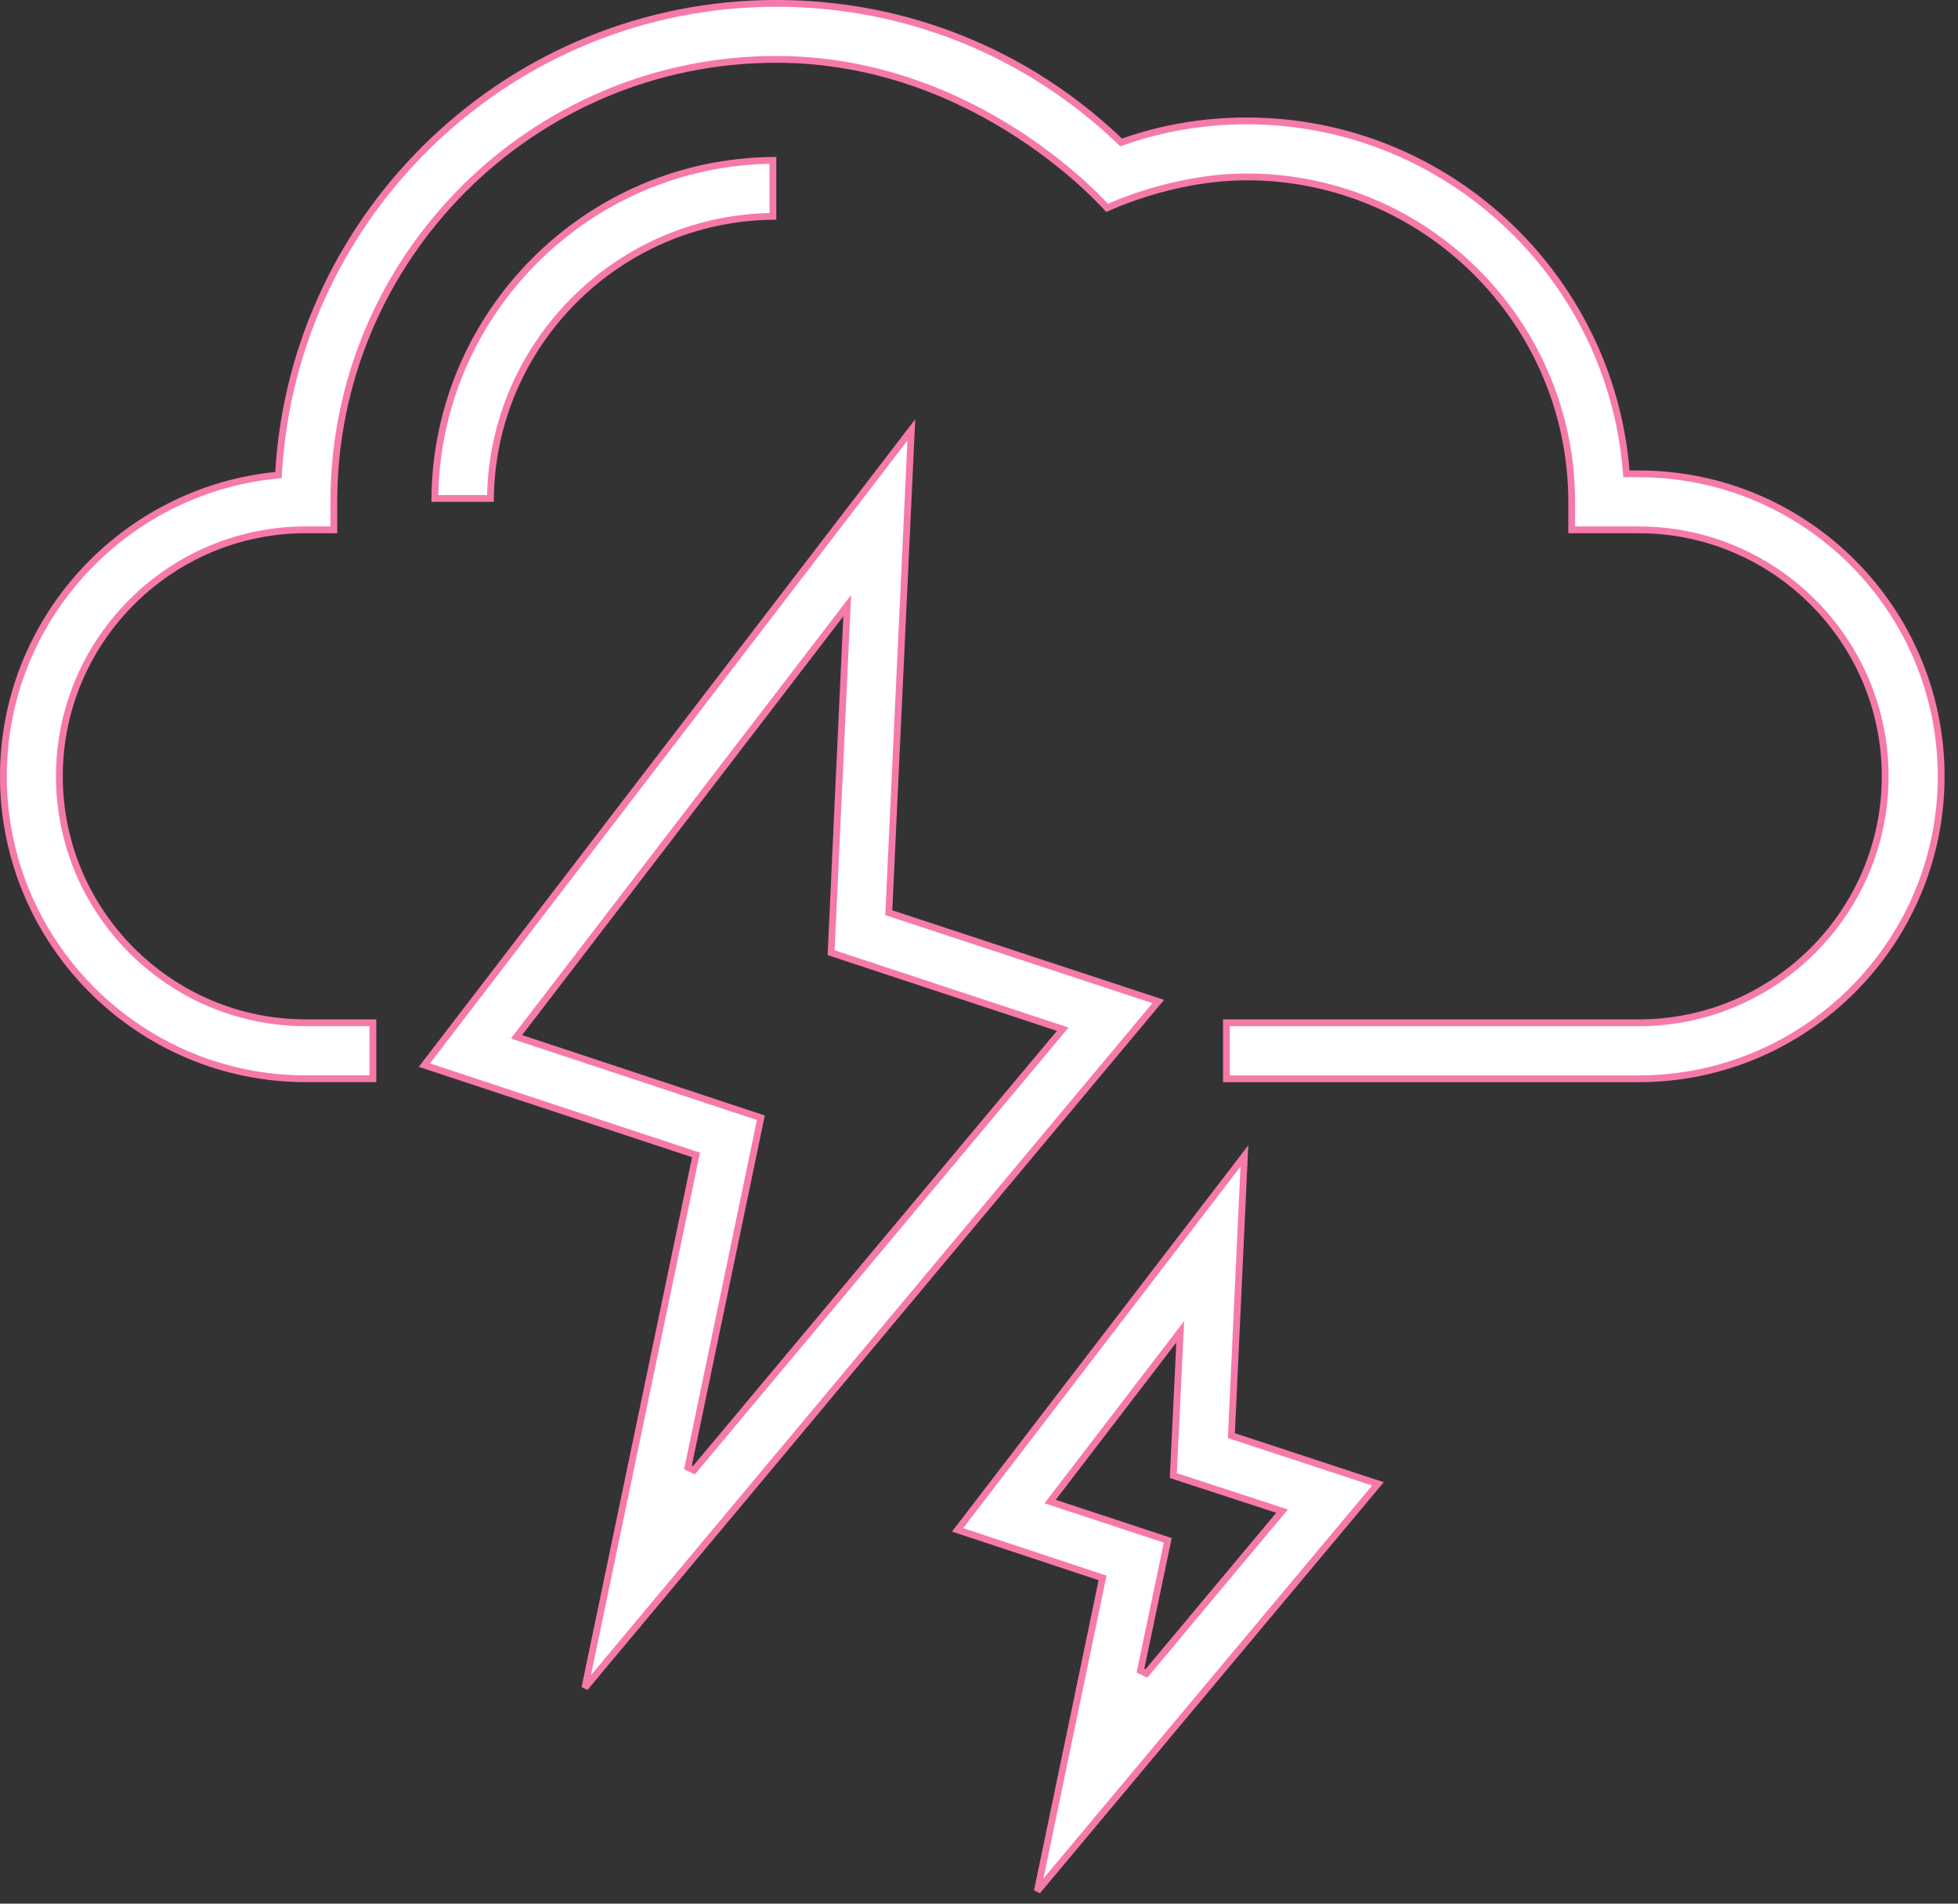
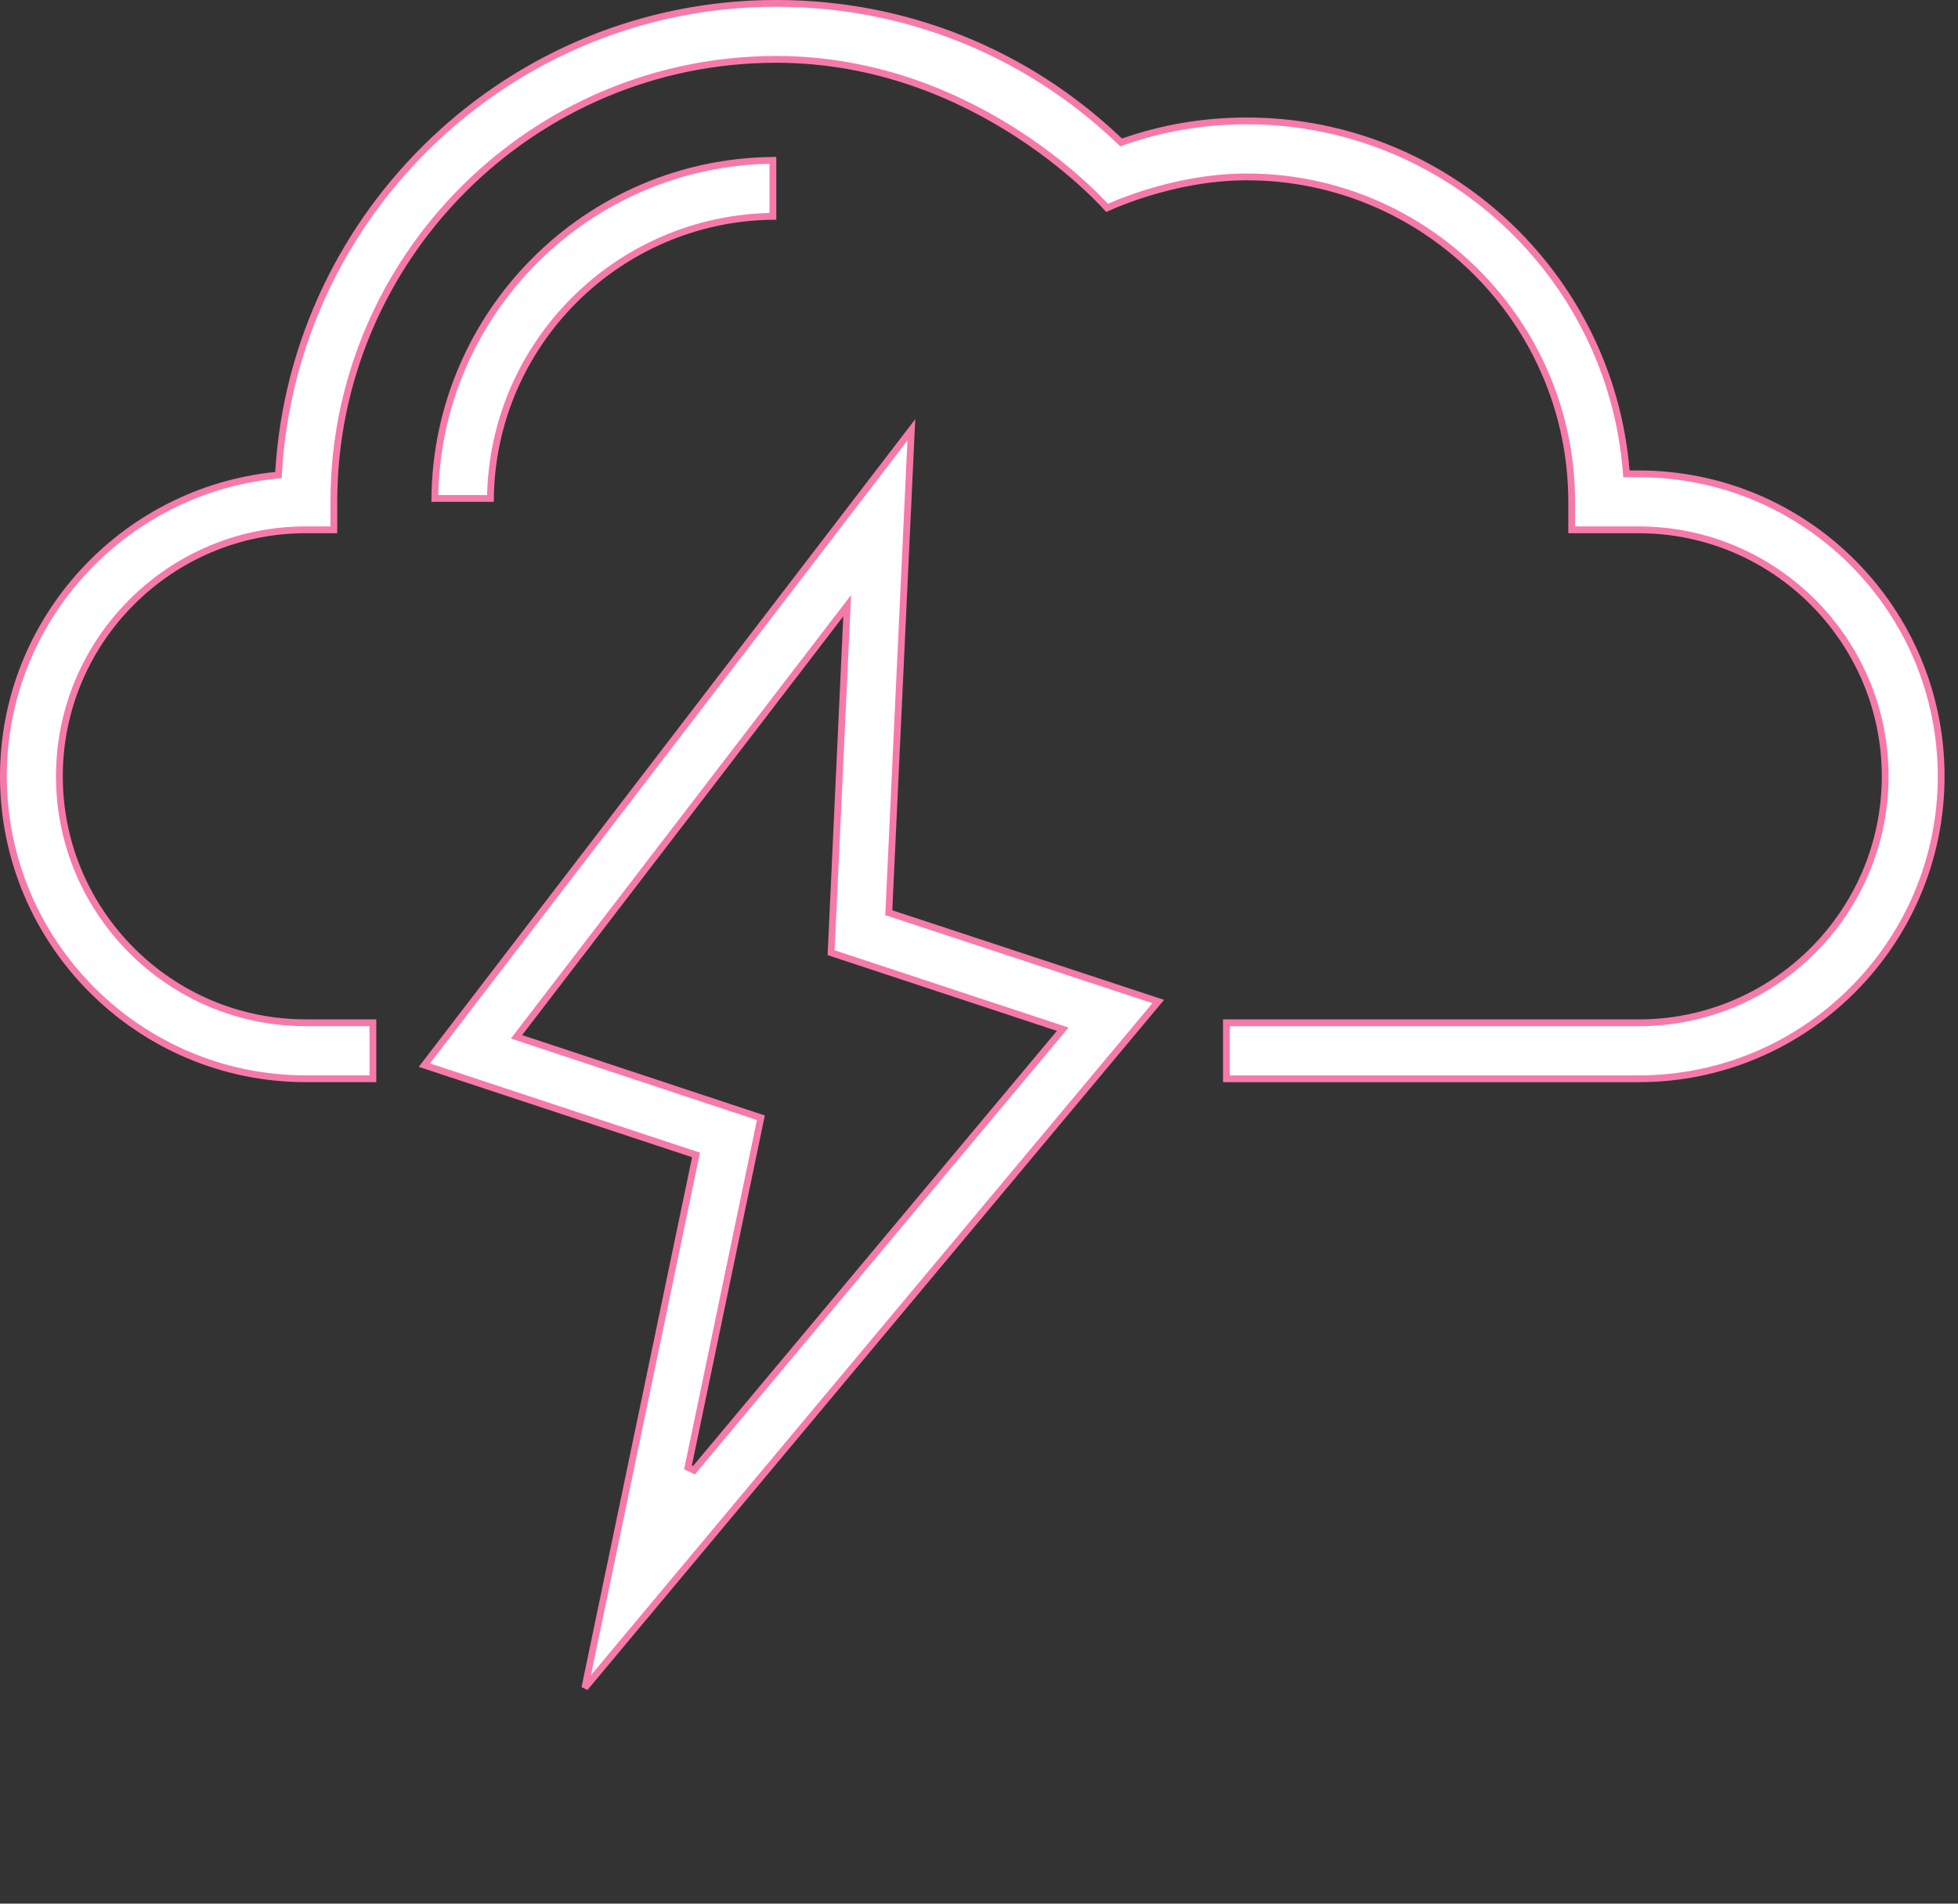
<svg xmlns="http://www.w3.org/2000/svg" fill="none" height="140" viewBox="0 0 144 140" width="144">
  <rect x="0" y="0" width="144" height="140" fill="#333333" stroke="none" />
  <g fill="#fff" stroke="#f67aa9" stroke-width=".5">
    <path d="m36.068 36.657h-4.089c.134-13.655 11.208-24.73 24.864-24.864v4.117c-11.398.133-20.641 9.376-20.775 20.747z" />
    <path d="m119.594 34.619.019.23h.23.676c12.277 0 22.243 9.966 22.243 22.244 0 12.277-9.994 22.244-22.243 22.244h-30.323v-4.117h30.323c9.991 0 18.126-8.135 18.126-18.127s-8.135-18.127-18.126-18.127h-4.93v-2.058c0-13.172-10.725-23.898-23.898-23.898-2.82 0-5.429.591-7.33 1.179-.951.295-1.727.589-2.266.811-.27.111-.48.203-.623.268-.018.008-.034.015-.05.022-.074-.081-.179-.196-.316-.339-.29-.304-.72-.736-1.282-1.255-1.124-1.037-2.778-2.418-4.898-3.8-4.239-2.762-10.353-5.53-17.834-5.53-17.93 0-32.54 14.582-32.54 32.54v2.058h-2.058c-9.991 0-18.127 8.135-18.127 18.127s8.135 18.127 18.127 18.127h4.93v4.117h-4.93c-12.277 0-22.244-9.995-22.244-22.244 0-11.497 8.797-20.991 20.017-22.132l.212-.022.013-.212c1.146-19.181 17.113-34.476 36.601-34.476 9.479 0 18.398 3.579 25.249 10.122l.111.106.145-.051c2.928-1.032 5.997-1.534 9.094-1.534 14.648 0 26.731 11.357 27.903 25.727z" />
    <path d="m65.373 66.934-.009.19.18.059 19.638 6.472-42.168 50.469 8.129-38.969.046-.218-.212-.07-19.767-6.534 35.814-46.721zm-27.172 9.037-.214.279.334.111 17.637 5.842-5.36 25.71.437.211 26.885-32.149.236-.282-.349-.116-16.683-5.514 1.145-24.725.037-.796-.485.632z" />
-     <path d="m90.569 105.39-.009.189.18.06 10.601 3.488-25.051 29.948 4.751-22.812.045-.219-.211-.07-10.449-3.464 21.091-27.495zm-13.124 4.758-.214.279.334.11 8.318 2.745-2.009 9.578.436.212 9.741-11.655.237-.283-.351-.115-7.645-2.502.469-9.776.038-.799-.486.635z" />
  </g>
</svg>